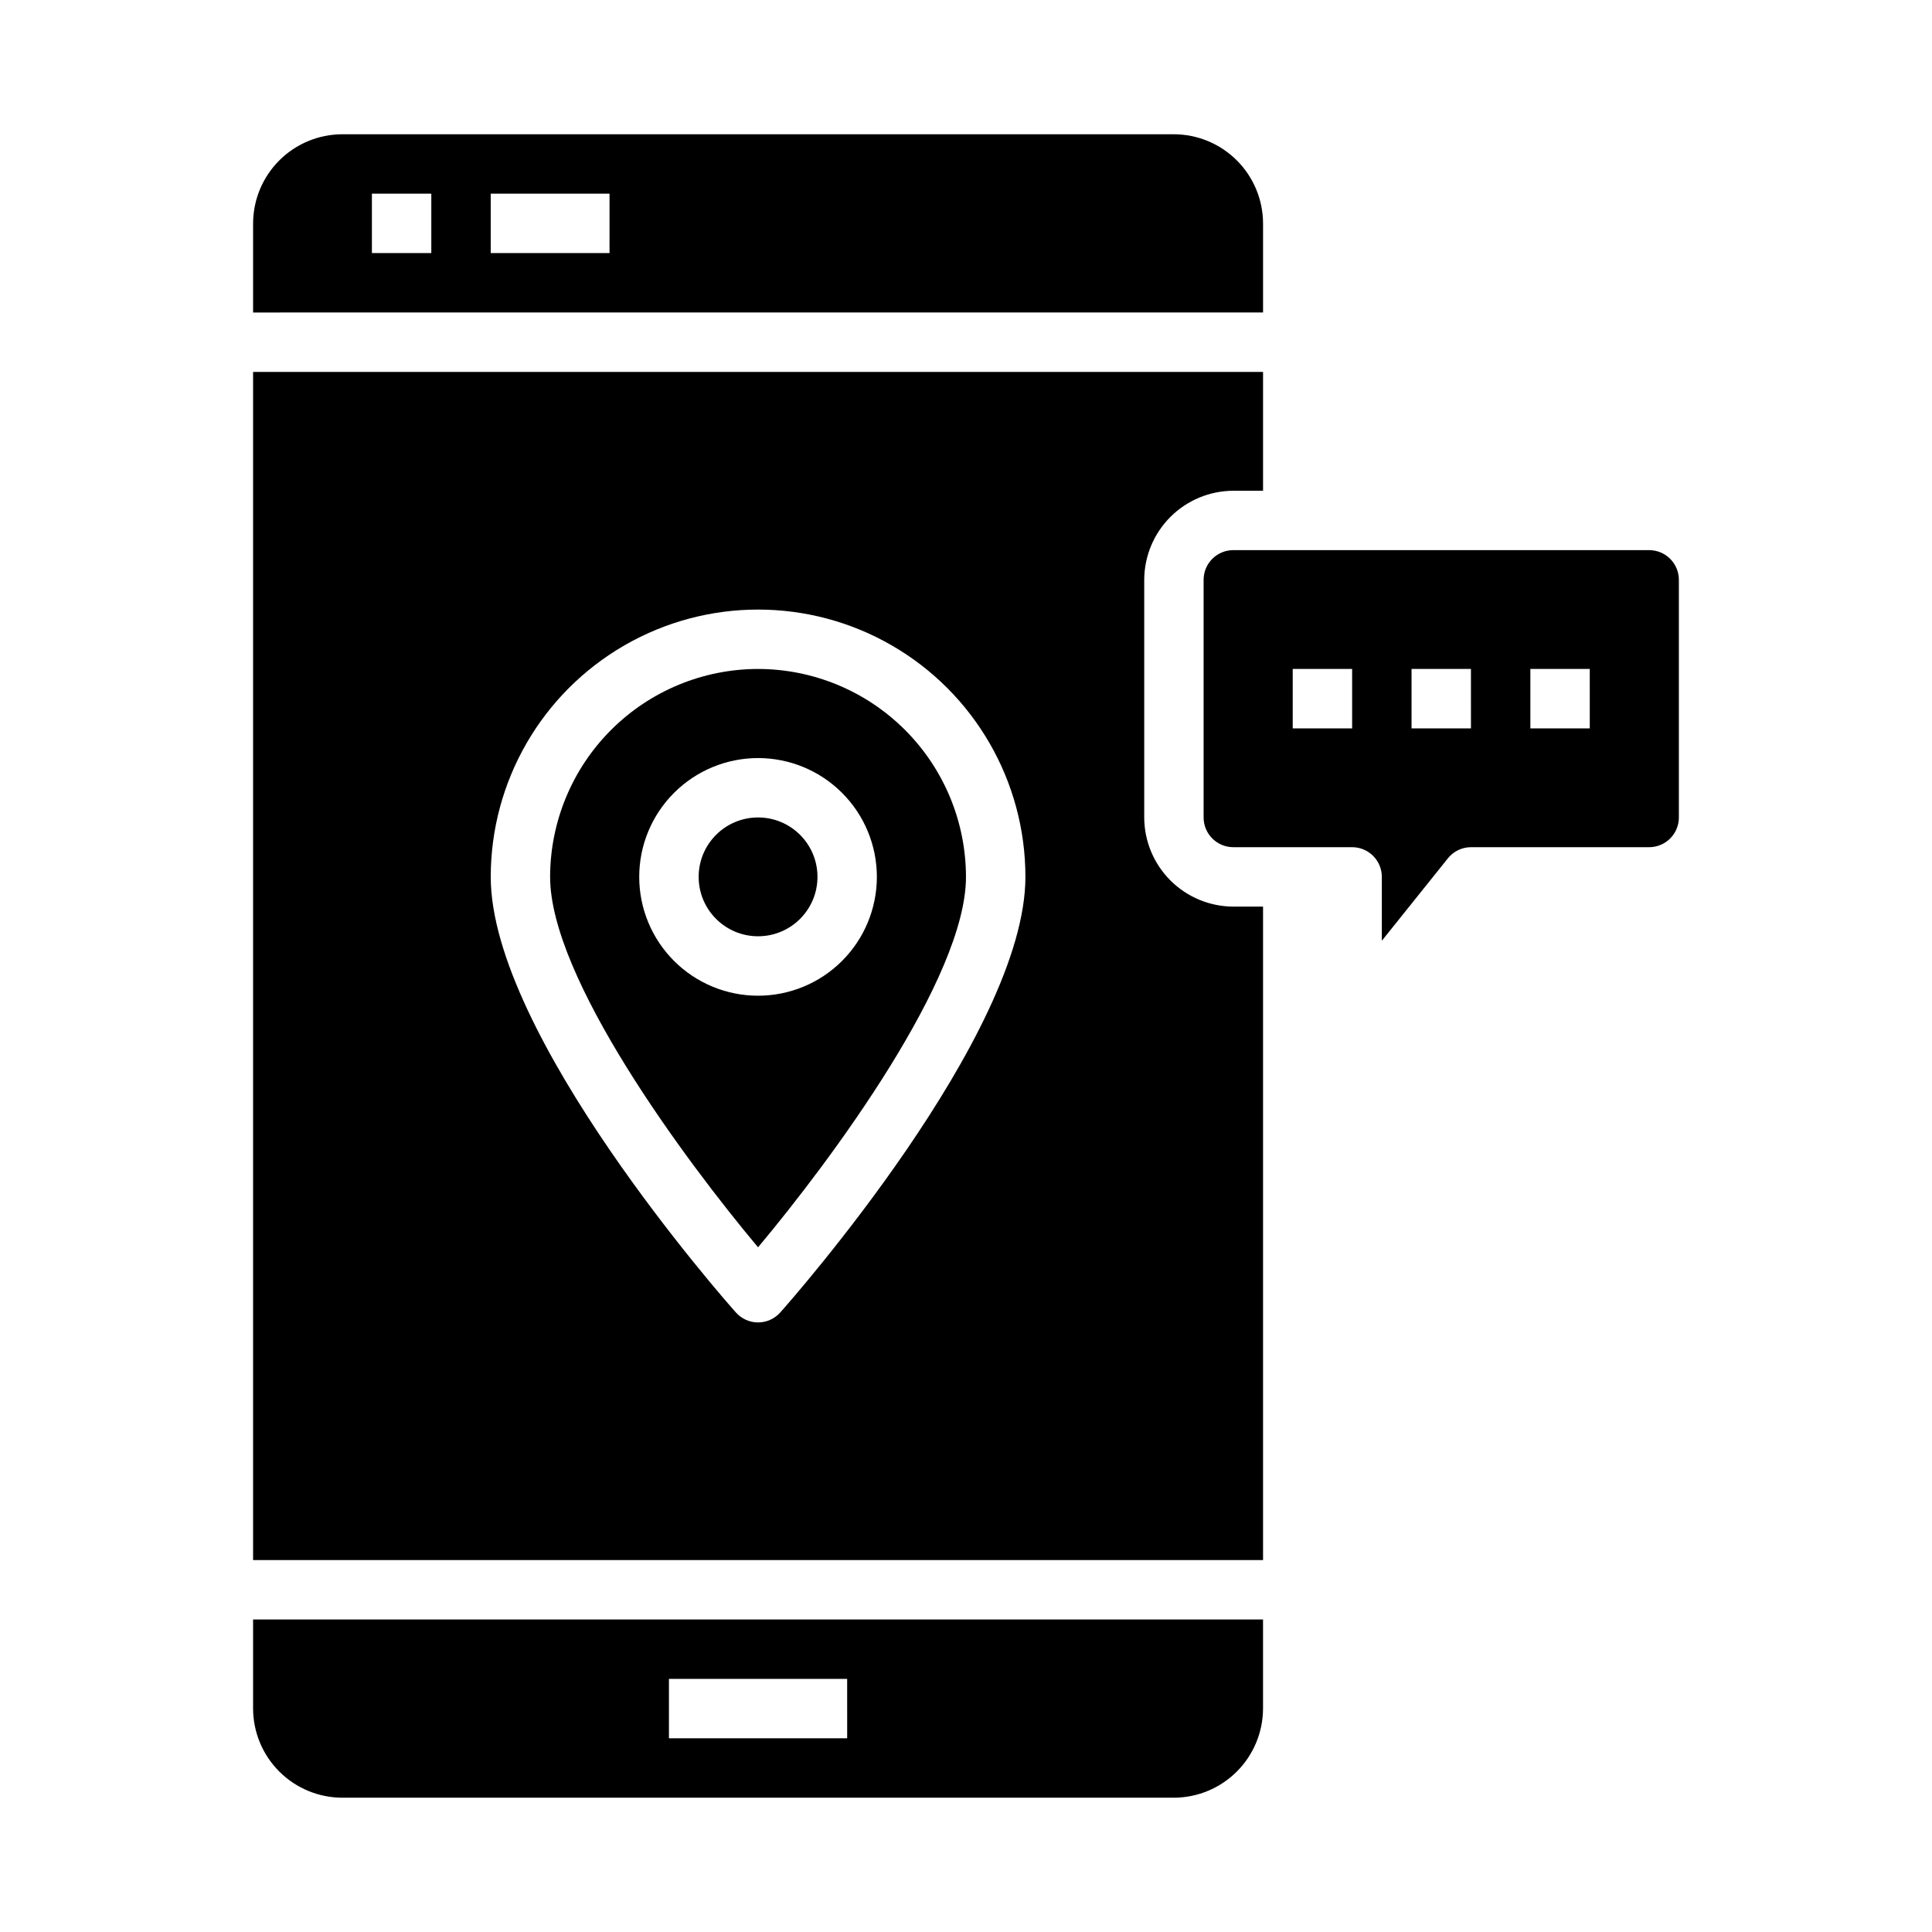
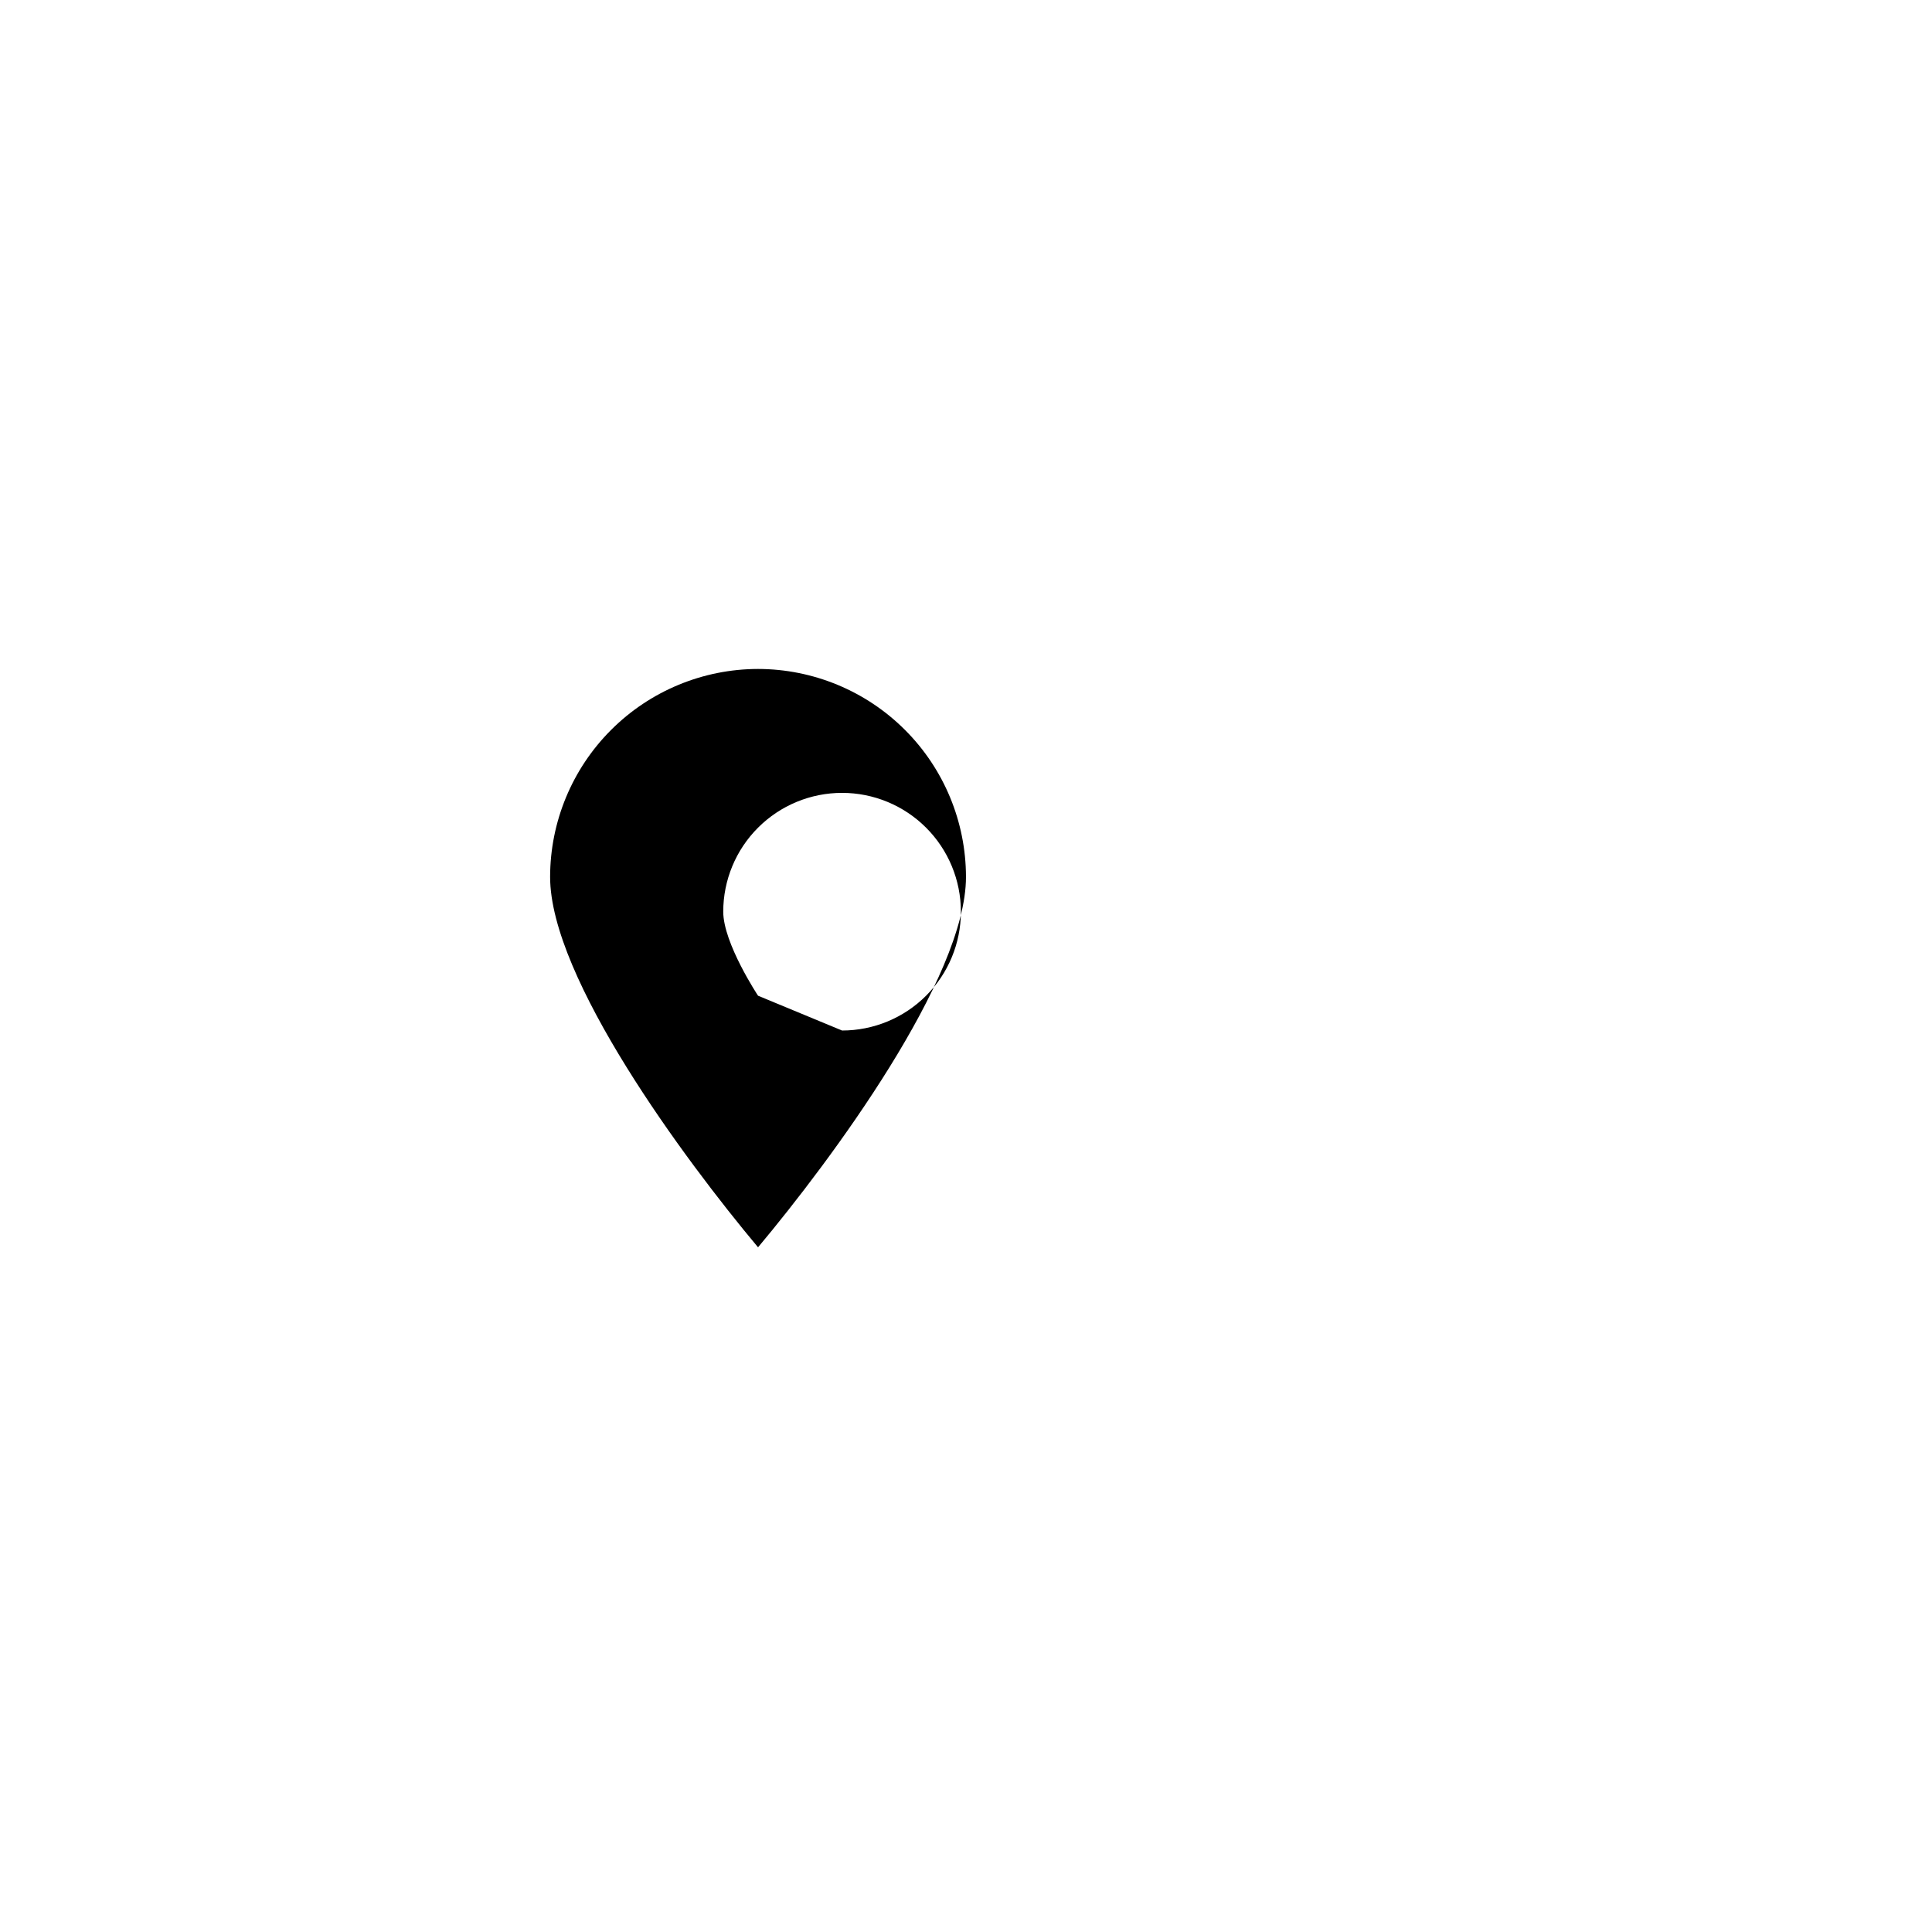
<svg xmlns="http://www.w3.org/2000/svg" fill="#000000" width="800px" height="800px" version="1.1" viewBox="144 144 512 512">
  <g>
-     <path d="m360.64 376.38c0 8.695-7.047 15.742-15.742 15.742-8.695 0-15.746-7.047-15.746-15.742 0-8.695 7.051-15.746 15.746-15.746 8.695 0 15.742 7.051 15.742 15.746" />
-     <path d="m211.07 573.18v23.617c0.02 6.258 2.512 12.25 6.938 16.676 4.426 4.426 10.422 6.922 16.68 6.938h220.41c6.258-0.016 12.254-2.512 16.68-6.938 4.426-4.426 6.918-10.418 6.938-16.676v-23.617zm157.44 31.488h-47.234v-15.746h47.23z" />
-     <path d="m455.1 179.58h-220.41c-6.258 0.02-12.254 2.512-16.68 6.938-4.426 4.426-6.918 10.422-6.938 16.68v23.617l267.65-0.004v-23.613c-0.02-6.258-2.512-12.254-6.938-16.68s-10.422-6.918-16.68-6.938zm-196.8 31.488h-15.742v-15.746h15.742zm47.23 0h-31.484v-15.746h31.488z" />
-     <path d="m470.85 274.05h7.871v-31.488h-267.65v314.88h267.65v-173.18h-7.871c-6.258-0.02-12.254-2.512-16.68-6.938-4.426-4.426-6.918-10.422-6.938-16.68v-62.973c0.02-6.258 2.512-12.254 6.938-16.68s10.422-6.918 16.68-6.938zm-120.05 217.74c-1.492 1.695-3.644 2.668-5.902 2.668-2.258 0-4.41-0.973-5.902-2.668-2.602-2.91-64.945-73.523-64.945-115.4 0-25.312 13.504-48.699 35.422-61.355 21.922-12.656 48.93-12.656 70.852 0 21.918 12.656 35.422 36.043 35.422 61.355 0 41.879-62.348 112.49-64.945 115.4z" />
-     <path d="m581.05 289.79h-110.21c-4.348 0-7.871 3.527-7.871 7.875v62.977-0.004c0 2.09 0.828 4.09 2.305 5.566s3.477 2.309 5.566 2.309h31.488c2.086 0 4.09 0.828 5.566 2.305 1.477 1.477 2.305 3.477 2.305 5.566v16.926l17.477-21.805v-0.004c1.484-1.879 3.742-2.981 6.141-2.988h47.23c2.09 0 4.09-0.832 5.566-2.309 1.477-1.477 2.305-3.477 2.305-5.566v-62.973c0-2.09-0.828-4.094-2.305-5.566-1.477-1.477-3.477-2.309-5.566-2.309zm-78.719 47.234h-15.746v-15.746h15.742zm31.488 0h-15.746v-15.746h15.742zm31.488 0h-15.746v-15.746h15.742z" />
-     <path d="m344.89 321.28c-14.609 0.02-28.617 5.828-38.945 16.16-10.332 10.328-16.141 24.336-16.16 38.945 0 26.766 35.582 74.863 55.105 98.164 19.523-23.301 55.105-71.398 55.105-98.164-0.02-14.609-5.828-28.617-16.16-38.945-10.328-10.332-24.336-16.141-38.945-16.16zm0 86.594c-8.352 0-16.359-3.316-22.266-9.223s-9.223-13.914-9.223-22.266c0-8.352 3.316-16.359 9.223-22.266s13.914-9.223 22.266-9.223c8.352 0 16.359 3.316 22.266 9.223s9.223 13.914 9.223 22.266c0 8.352-3.316 16.359-9.223 22.266s-13.914 9.223-22.266 9.223z" />
+     <path d="m344.89 321.28c-14.609 0.02-28.617 5.828-38.945 16.16-10.332 10.328-16.141 24.336-16.16 38.945 0 26.766 35.582 74.863 55.105 98.164 19.523-23.301 55.105-71.398 55.105-98.164-0.02-14.609-5.828-28.617-16.16-38.945-10.328-10.332-24.336-16.141-38.945-16.16zm0 86.594s-9.223-13.914-9.223-22.266c0-8.352 3.316-16.359 9.223-22.266s13.914-9.223 22.266-9.223c8.352 0 16.359 3.316 22.266 9.223s9.223 13.914 9.223 22.266c0 8.352-3.316 16.359-9.223 22.266s-13.914 9.223-22.266 9.223z" />
  </g>
</svg>